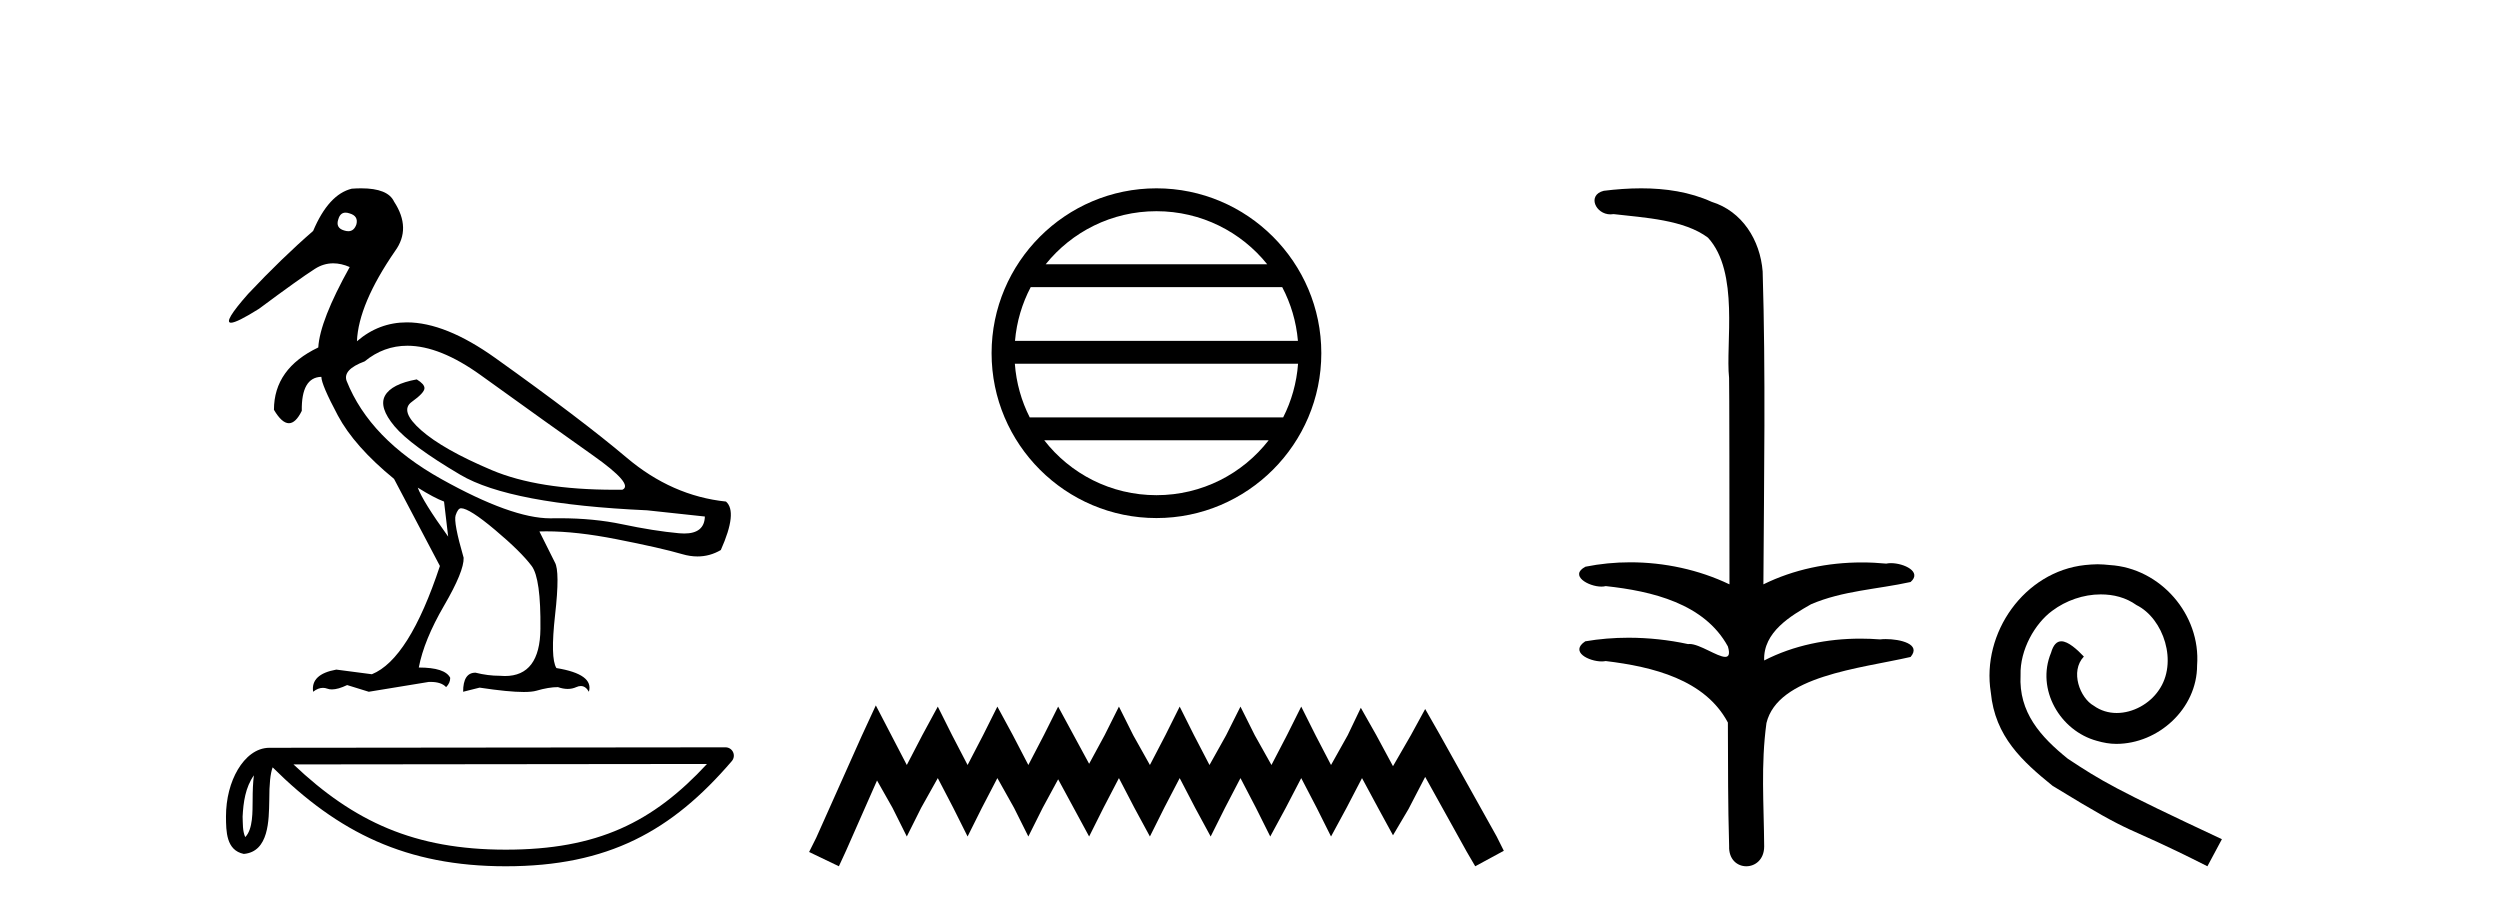
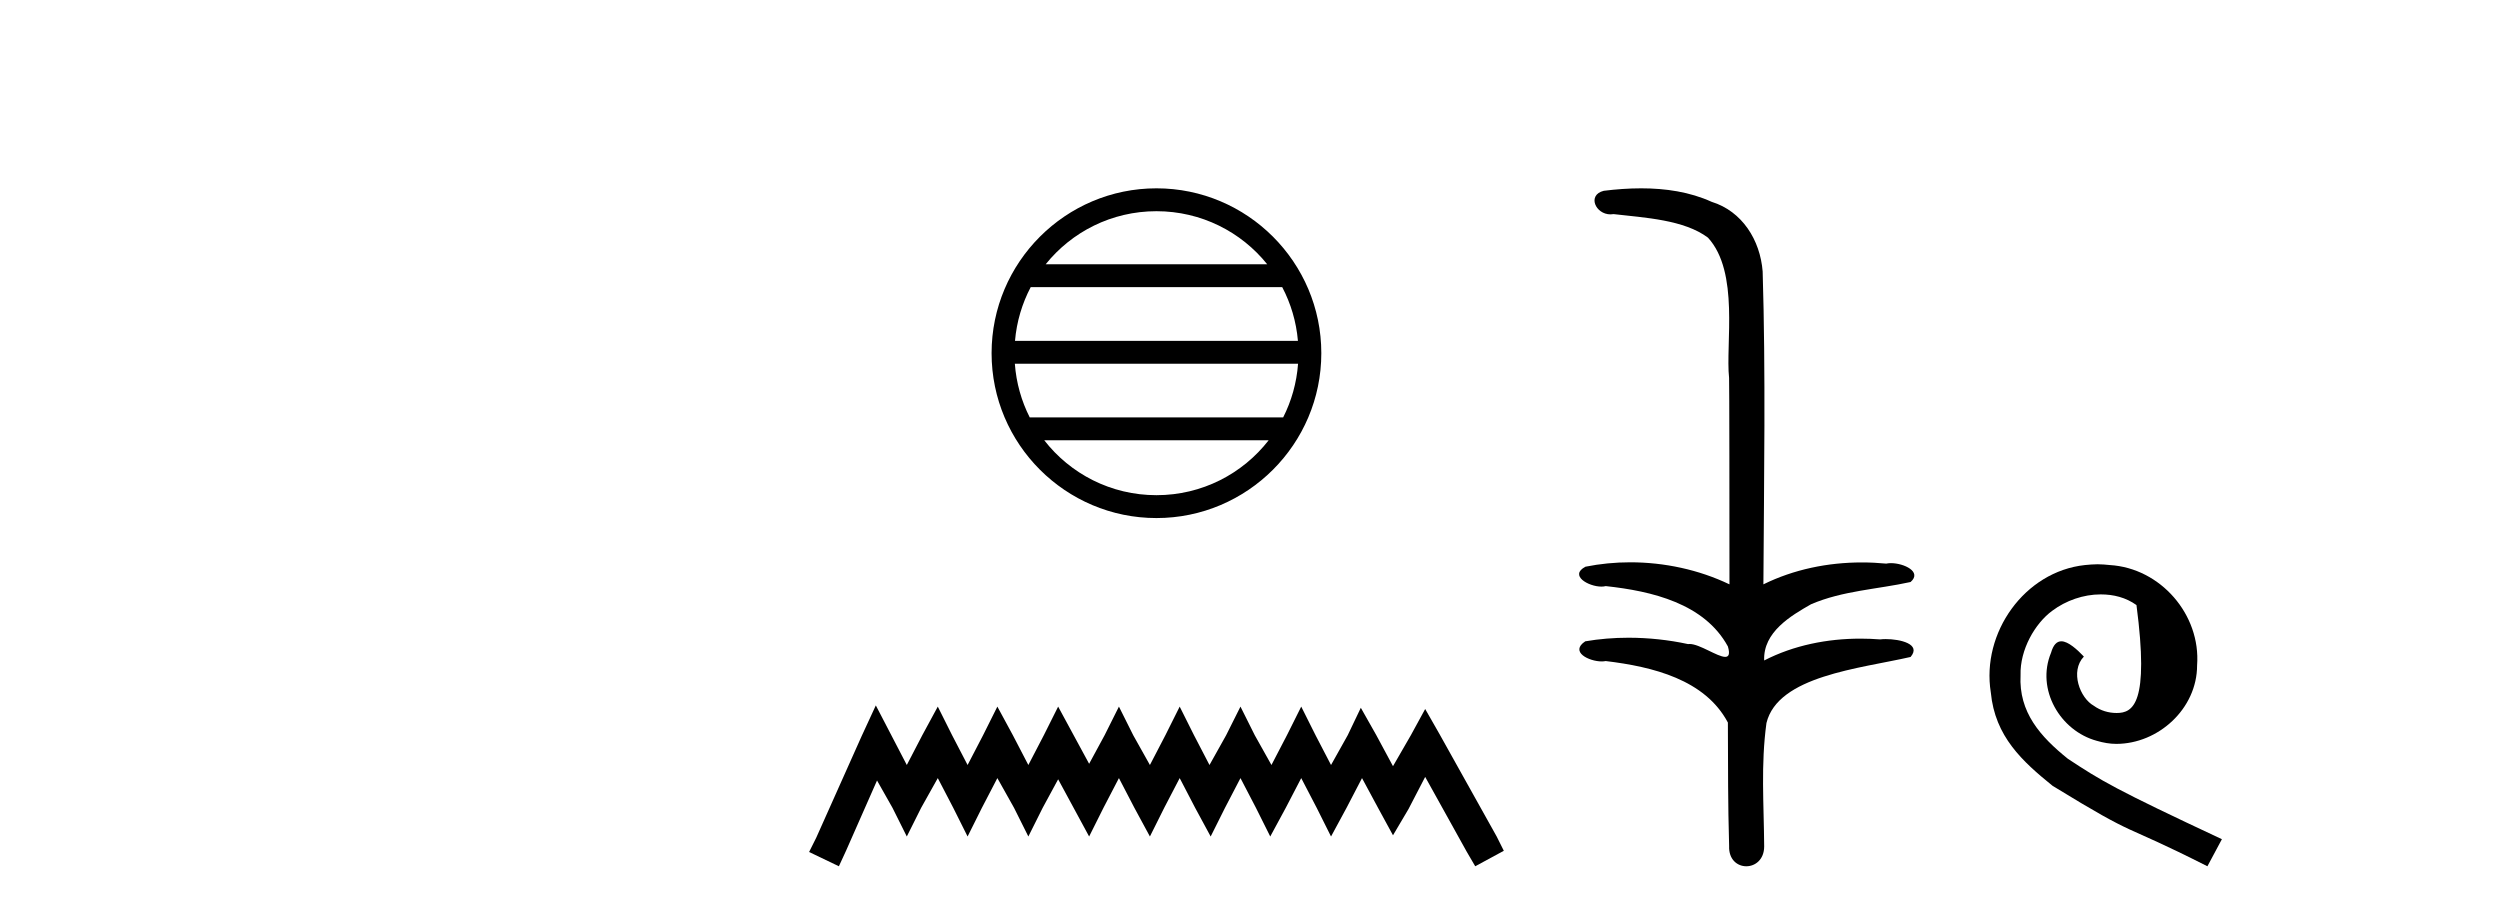
<svg xmlns="http://www.w3.org/2000/svg" width="112.0" height="41.0">
-   <path d="M 15.481 9.526 C 15.537 9.526 15.599 9.538 15.667 9.562 C 15.929 9.639 16.029 9.8 15.968 10.047 C 15.898 10.254 15.777 10.358 15.604 10.358 C 15.546 10.358 15.483 10.347 15.413 10.324 C 15.152 10.247 15.067 10.077 15.159 9.816 C 15.216 9.622 15.324 9.526 15.481 9.526 ZM 18.251 15.489 C 19.221 15.489 20.319 15.93 21.544 16.812 C 23.661 18.337 25.335 19.533 26.567 20.403 C 27.798 21.273 28.237 21.785 27.883 21.939 C 27.766 21.94 27.651 21.941 27.537 21.941 C 25.25 21.941 23.415 21.648 22.029 21.061 C 20.574 20.446 19.52 19.849 18.866 19.272 C 18.211 18.694 18.073 18.271 18.45 18.002 C 18.827 17.732 19.016 17.528 19.016 17.39 C 19.016 17.267 18.9 17.136 18.669 16.997 C 17.915 17.136 17.442 17.378 17.249 17.725 C 17.057 18.071 17.199 18.529 17.676 19.099 C 18.154 19.668 19.135 20.392 20.621 21.269 C 22.106 22.147 24.896 22.678 28.991 22.862 L 31.578 23.14 C 31.564 23.647 31.256 23.901 30.655 23.901 C 30.582 23.901 30.505 23.898 30.423 23.89 C 29.669 23.821 28.818 23.686 27.871 23.486 C 27.022 23.307 26.09 23.217 25.074 23.217 C 24.957 23.217 24.839 23.218 24.719 23.22 C 24.697 23.221 24.675 23.221 24.653 23.221 C 23.502 23.221 21.877 22.636 19.778 21.465 C 17.638 20.272 16.222 18.806 15.529 17.066 C 15.406 16.728 15.675 16.435 16.337 16.189 C 16.907 15.722 17.545 15.489 18.251 15.489 ZM 18.715 21.846 C 19.208 22.154 19.601 22.362 19.893 22.47 L 20.078 24.04 C 19.324 22.993 18.869 22.262 18.715 21.846 ZM 16.183 8.437 C 16.05 8.437 15.909 8.442 15.76 8.453 C 15.067 8.623 14.49 9.254 14.028 10.347 C 13.104 11.147 12.134 12.086 11.118 13.164 C 10.355 14.027 10.099 14.458 10.349 14.458 C 10.522 14.458 10.941 14.25 11.603 13.834 C 12.804 12.941 13.639 12.344 14.109 12.044 C 14.367 11.879 14.64 11.797 14.928 11.797 C 15.164 11.797 15.411 11.852 15.667 11.963 C 14.775 13.564 14.305 14.765 14.259 15.566 C 12.935 16.197 12.273 17.128 12.273 18.36 C 12.508 18.76 12.732 18.96 12.943 18.96 C 13.147 18.96 13.339 18.775 13.52 18.406 C 13.504 17.405 13.797 16.897 14.397 16.882 C 14.397 17.113 14.644 17.69 15.136 18.614 C 15.629 19.537 16.468 20.484 17.653 21.454 L 19.708 25.356 C 18.785 28.143 17.769 29.759 16.66 30.206 L 15.067 29.998 C 14.297 30.136 13.951 30.467 14.028 30.991 C 14.176 30.874 14.322 30.816 14.467 30.816 C 14.533 30.816 14.598 30.828 14.663 30.852 C 14.724 30.875 14.793 30.886 14.869 30.886 C 15.053 30.886 15.28 30.821 15.552 30.691 L 16.522 30.991 L 19.2 30.552 C 19.231 30.551 19.261 30.55 19.291 30.55 C 19.613 30.55 19.844 30.628 19.986 30.783 C 20.109 30.66 20.17 30.521 20.17 30.367 C 20.016 30.059 19.547 29.905 18.762 29.905 C 18.916 29.09 19.293 28.166 19.893 27.134 C 20.494 26.103 20.786 25.387 20.771 24.987 C 20.463 23.925 20.343 23.29 20.413 23.082 C 20.482 22.874 20.563 22.77 20.655 22.77 C 20.901 22.77 21.41 23.093 22.179 23.74 C 22.949 24.387 23.495 24.925 23.819 25.356 C 24.096 25.726 24.227 26.665 24.211 28.174 C 24.197 29.582 23.666 30.286 22.619 30.286 C 22.545 30.286 22.467 30.282 22.387 30.275 C 22.033 30.275 21.671 30.229 21.302 30.136 C 20.932 30.136 20.748 30.421 20.748 30.991 L 21.486 30.806 C 22.347 30.936 23.006 31.001 23.463 31.001 C 23.709 31.001 23.897 30.982 24.027 30.945 C 24.396 30.837 24.719 30.783 24.996 30.783 C 25.15 30.837 25.296 30.864 25.432 30.864 C 25.569 30.864 25.697 30.837 25.816 30.783 C 25.889 30.75 25.957 30.734 26.02 30.734 C 26.165 30.734 26.286 30.819 26.382 30.991 C 26.536 30.467 26.051 30.113 24.927 29.929 C 24.742 29.636 24.723 28.839 24.869 27.539 C 25.016 26.238 25.012 25.456 24.858 25.195 L 24.165 23.809 C 24.267 23.806 24.371 23.804 24.477 23.804 C 25.379 23.804 26.426 23.921 27.617 24.156 C 28.949 24.417 29.93 24.641 30.561 24.825 C 30.798 24.895 31.027 24.929 31.249 24.929 C 31.618 24.929 31.966 24.833 32.293 24.641 C 32.801 23.501 32.878 22.778 32.524 22.47 C 30.908 22.301 29.426 21.646 28.079 20.507 C 26.732 19.368 24.769 17.879 22.191 16.039 C 20.699 14.974 19.378 14.442 18.228 14.442 C 17.392 14.442 16.646 14.724 15.991 15.288 C 16.037 14.18 16.606 12.833 17.699 11.247 C 18.192 10.57 18.177 9.831 17.653 9.031 C 17.469 8.635 16.978 8.437 16.183 8.437 Z" style="fill:#000000;stroke:none" />
-   <path d="M 11.374 34.735 C 11.334 35.049 11.318 35.419 11.318 35.871 C 11.31 36.329 11.342 37.147 10.986 37.502 C 10.86 37.217 10.883 36.888 10.869 36.584 C 10.901 35.942 10.993 35.275 11.374 34.735 ZM 31.673 34.226 C 29.25 36.842 26.765 38.065 22.658 38.065 C 18.568 38.065 15.855 36.811 13.148 34.246 L 31.673 34.226 ZM 32.504 33.48 C 32.504 33.48 32.504 33.48 32.504 33.48 L 12.071 33.501 C 11.476 33.501 10.986 33.918 10.654 34.477 C 10.323 35.036 10.124 35.772 10.124 36.584 C 10.129 37.245 10.129 38.093 10.923 38.256 C 12.051 38.157 12.045 36.731 12.063 35.871 C 12.063 35.098 12.113 34.657 12.214 34.377 C 15.152 37.298 18.198 38.809 22.658 38.809 C 27.24 38.809 30.096 37.236 32.787 34.095 C 32.881 33.984 32.903 33.829 32.842 33.697 C 32.782 33.564 32.649 33.48 32.504 33.48 Z" style="fill:#000000;stroke:none" />
  <path d="M 51.809 9.462 C 53.818 9.462 55.607 10.389 56.772 11.84 L 46.846 11.84 C 48.011 10.389 49.8 9.462 51.809 9.462 ZM 57.444 12.865 C 57.827 13.594 58.073 14.407 58.147 15.27 L 45.472 15.27 C 45.546 14.407 45.792 13.594 46.175 12.865 ZM 58.153 16.295 C 58.09 17.155 57.857 17.968 57.486 18.699 L 46.132 18.699 C 45.761 17.968 45.528 17.155 45.465 16.295 ZM 56.836 19.724 C 55.673 21.221 53.855 22.184 51.809 22.184 C 49.763 22.184 47.945 21.221 46.782 19.724 ZM 51.809 8.437 C 47.737 8.437 44.423 11.752 44.423 15.823 C 44.423 19.895 47.737 23.209 51.809 23.209 C 55.881 23.209 59.195 19.895 59.195 15.823 C 59.195 11.752 55.881 8.437 51.809 8.437 Z" style="fill:#000000;stroke:none" />
  <path d="M 39.237 31.602 L 38.596 32.99 L 36.568 37.528 L 36.248 38.169 L 37.582 38.809 L 37.902 38.115 L 39.291 34.966 L 39.985 36.193 L 40.625 37.475 L 41.266 36.193 L 42.013 34.859 L 42.707 36.193 L 43.348 37.475 L 43.988 36.193 L 44.682 34.859 L 45.43 36.193 L 46.07 37.475 L 46.711 36.193 L 47.405 34.912 L 48.099 36.193 L 48.793 37.475 L 49.434 36.193 L 50.128 34.859 L 50.822 36.193 L 51.516 37.475 L 52.156 36.193 L 52.85 34.859 L 53.544 36.193 L 54.238 37.475 L 54.879 36.193 L 55.573 34.859 L 56.267 36.193 L 56.907 37.475 L 57.601 36.193 L 58.295 34.859 L 58.989 36.193 L 59.63 37.475 L 60.324 36.193 L 61.018 34.859 L 61.766 36.247 L 62.406 37.421 L 63.1 36.247 L 63.848 34.805 L 65.716 38.169 L 66.09 38.809 L 67.371 38.115 L 67.051 37.475 L 64.488 32.884 L 63.848 31.763 L 63.207 32.937 L 62.406 34.325 L 61.659 32.937 L 60.965 31.709 L 60.378 32.937 L 59.63 34.272 L 58.936 32.937 L 58.295 31.656 L 57.655 32.937 L 56.961 34.272 L 56.213 32.937 L 55.573 31.656 L 54.932 32.937 L 54.185 34.272 L 53.491 32.937 L 52.85 31.656 L 52.21 32.937 L 51.516 34.272 L 50.768 32.937 L 50.128 31.656 L 49.487 32.937 L 48.793 34.218 L 48.099 32.937 L 47.405 31.656 L 46.764 32.937 L 46.07 34.272 L 45.376 32.937 L 44.682 31.656 L 44.042 32.937 L 43.348 34.272 L 42.654 32.937 L 42.013 31.656 L 41.319 32.937 L 40.625 34.272 L 39.931 32.937 L 39.237 31.602 Z" style="fill:#000000;stroke:none" />
  <path d="M 73.525 8.437 C 72.959 8.437 72.394 8.48 71.847 8.548 C 71.092 8.739 71.48 9.604 72.15 9.604 C 72.195 9.604 72.241 9.6 72.288 9.592 C 73.704 9.755 75.447 9.845 76.517 10.647 C 77.935 12.194 77.298 15.408 77.463 16.933 C 77.475 17.015 77.48 23.097 77.48 26.179 C 76.109 25.522 74.56 25.191 73.034 25.191 C 72.356 25.191 71.682 25.257 71.03 25.388 C 70.286 25.778 71.16 26.28 71.743 26.28 C 71.813 26.28 71.878 26.273 71.936 26.257 C 74.005 26.481 76.358 27.035 77.409 28.96 C 77.512 29.308 77.447 29.428 77.289 29.428 C 76.941 29.428 76.142 28.85 75.692 28.85 C 75.669 28.85 75.646 28.852 75.625 28.855 C 74.76 28.668 73.855 28.57 72.958 28.57 C 72.301 28.57 71.649 28.623 71.02 28.731 C 70.311 29.2 71.182 29.632 71.759 29.632 C 71.823 29.632 71.883 29.626 71.936 29.615 C 74.048 29.87 76.385 30.443 77.409 32.37 C 77.42 34.514 77.408 35.93 77.465 37.901 C 77.441 38.508 77.835 38.809 78.235 38.809 C 78.631 38.809 79.033 38.512 79.035 37.922 C 79.021 35.98 78.882 34.275 79.137 32.392 C 79.65 30.278 83.317 29.954 85.594 29.432 C 86.091 28.848 85.113 28.631 84.483 28.631 C 84.389 28.631 84.302 28.636 84.23 28.645 C 83.938 28.623 83.644 28.611 83.35 28.611 C 81.861 28.611 80.361 28.907 79.035 29.589 C 78.981 28.316 80.236 27.583 81.134 27.071 C 82.552 26.461 84.113 26.401 85.594 26.074 C 86.123 25.615 85.291 25.229 84.715 25.229 C 84.639 25.229 84.567 25.235 84.504 25.25 C 84.141 25.215 83.776 25.197 83.411 25.197 C 81.888 25.197 80.366 25.507 79 26.179 C 79.028 21.368 79.105 16.712 78.967 12.161 C 78.857 10.754 78.046 9.462 76.682 9.042 C 75.702 8.596 74.612 8.437 73.525 8.437 Z" style="fill:#000000;stroke:none" />
-   <path d="M 93.972 25.279 C 93.784 25.279 93.596 25.297 93.408 25.314 C 90.692 25.604 88.761 28.354 89.188 31.019 C 89.376 33.001 90.606 34.111 91.956 35.205 C 95.97 37.665 94.843 36.759 98.892 38.809 L 99.541 37.596 C 94.723 35.341 94.142 34.983 92.639 33.992 C 91.409 33.001 90.435 31.908 90.521 30.251 C 90.487 29.106 91.17 27.927 91.939 27.364 C 92.554 26.902 93.34 26.629 94.108 26.629 C 94.689 26.629 95.236 26.766 95.714 27.107 C 96.927 27.705 97.593 29.687 96.705 30.934 C 96.295 31.532 95.56 31.942 94.826 31.942 C 94.467 31.942 94.108 31.839 93.801 31.617 C 93.186 31.276 92.725 30.08 93.357 29.414 C 93.066 29.106 92.656 28.73 92.349 28.73 C 92.144 28.73 91.99 28.884 91.887 29.243 C 91.204 30.883 92.297 32.745 93.937 33.189 C 94.228 33.274 94.518 33.326 94.809 33.326 C 96.688 33.326 98.43 31.754 98.43 29.807 C 98.601 27.534 96.79 25.45 94.518 25.314 C 94.347 25.297 94.16 25.279 93.972 25.279 Z" style="fill:#000000;stroke:none" />
+   <path d="M 93.972 25.279 C 93.784 25.279 93.596 25.297 93.408 25.314 C 90.692 25.604 88.761 28.354 89.188 31.019 C 89.376 33.001 90.606 34.111 91.956 35.205 C 95.97 37.665 94.843 36.759 98.892 38.809 L 99.541 37.596 C 94.723 35.341 94.142 34.983 92.639 33.992 C 91.409 33.001 90.435 31.908 90.521 30.251 C 90.487 29.106 91.17 27.927 91.939 27.364 C 92.554 26.902 93.34 26.629 94.108 26.629 C 94.689 26.629 95.236 26.766 95.714 27.107 C 96.295 31.532 95.56 31.942 94.826 31.942 C 94.467 31.942 94.108 31.839 93.801 31.617 C 93.186 31.276 92.725 30.08 93.357 29.414 C 93.066 29.106 92.656 28.73 92.349 28.73 C 92.144 28.73 91.99 28.884 91.887 29.243 C 91.204 30.883 92.297 32.745 93.937 33.189 C 94.228 33.274 94.518 33.326 94.809 33.326 C 96.688 33.326 98.43 31.754 98.43 29.807 C 98.601 27.534 96.79 25.45 94.518 25.314 C 94.347 25.297 94.16 25.279 93.972 25.279 Z" style="fill:#000000;stroke:none" />
</svg>